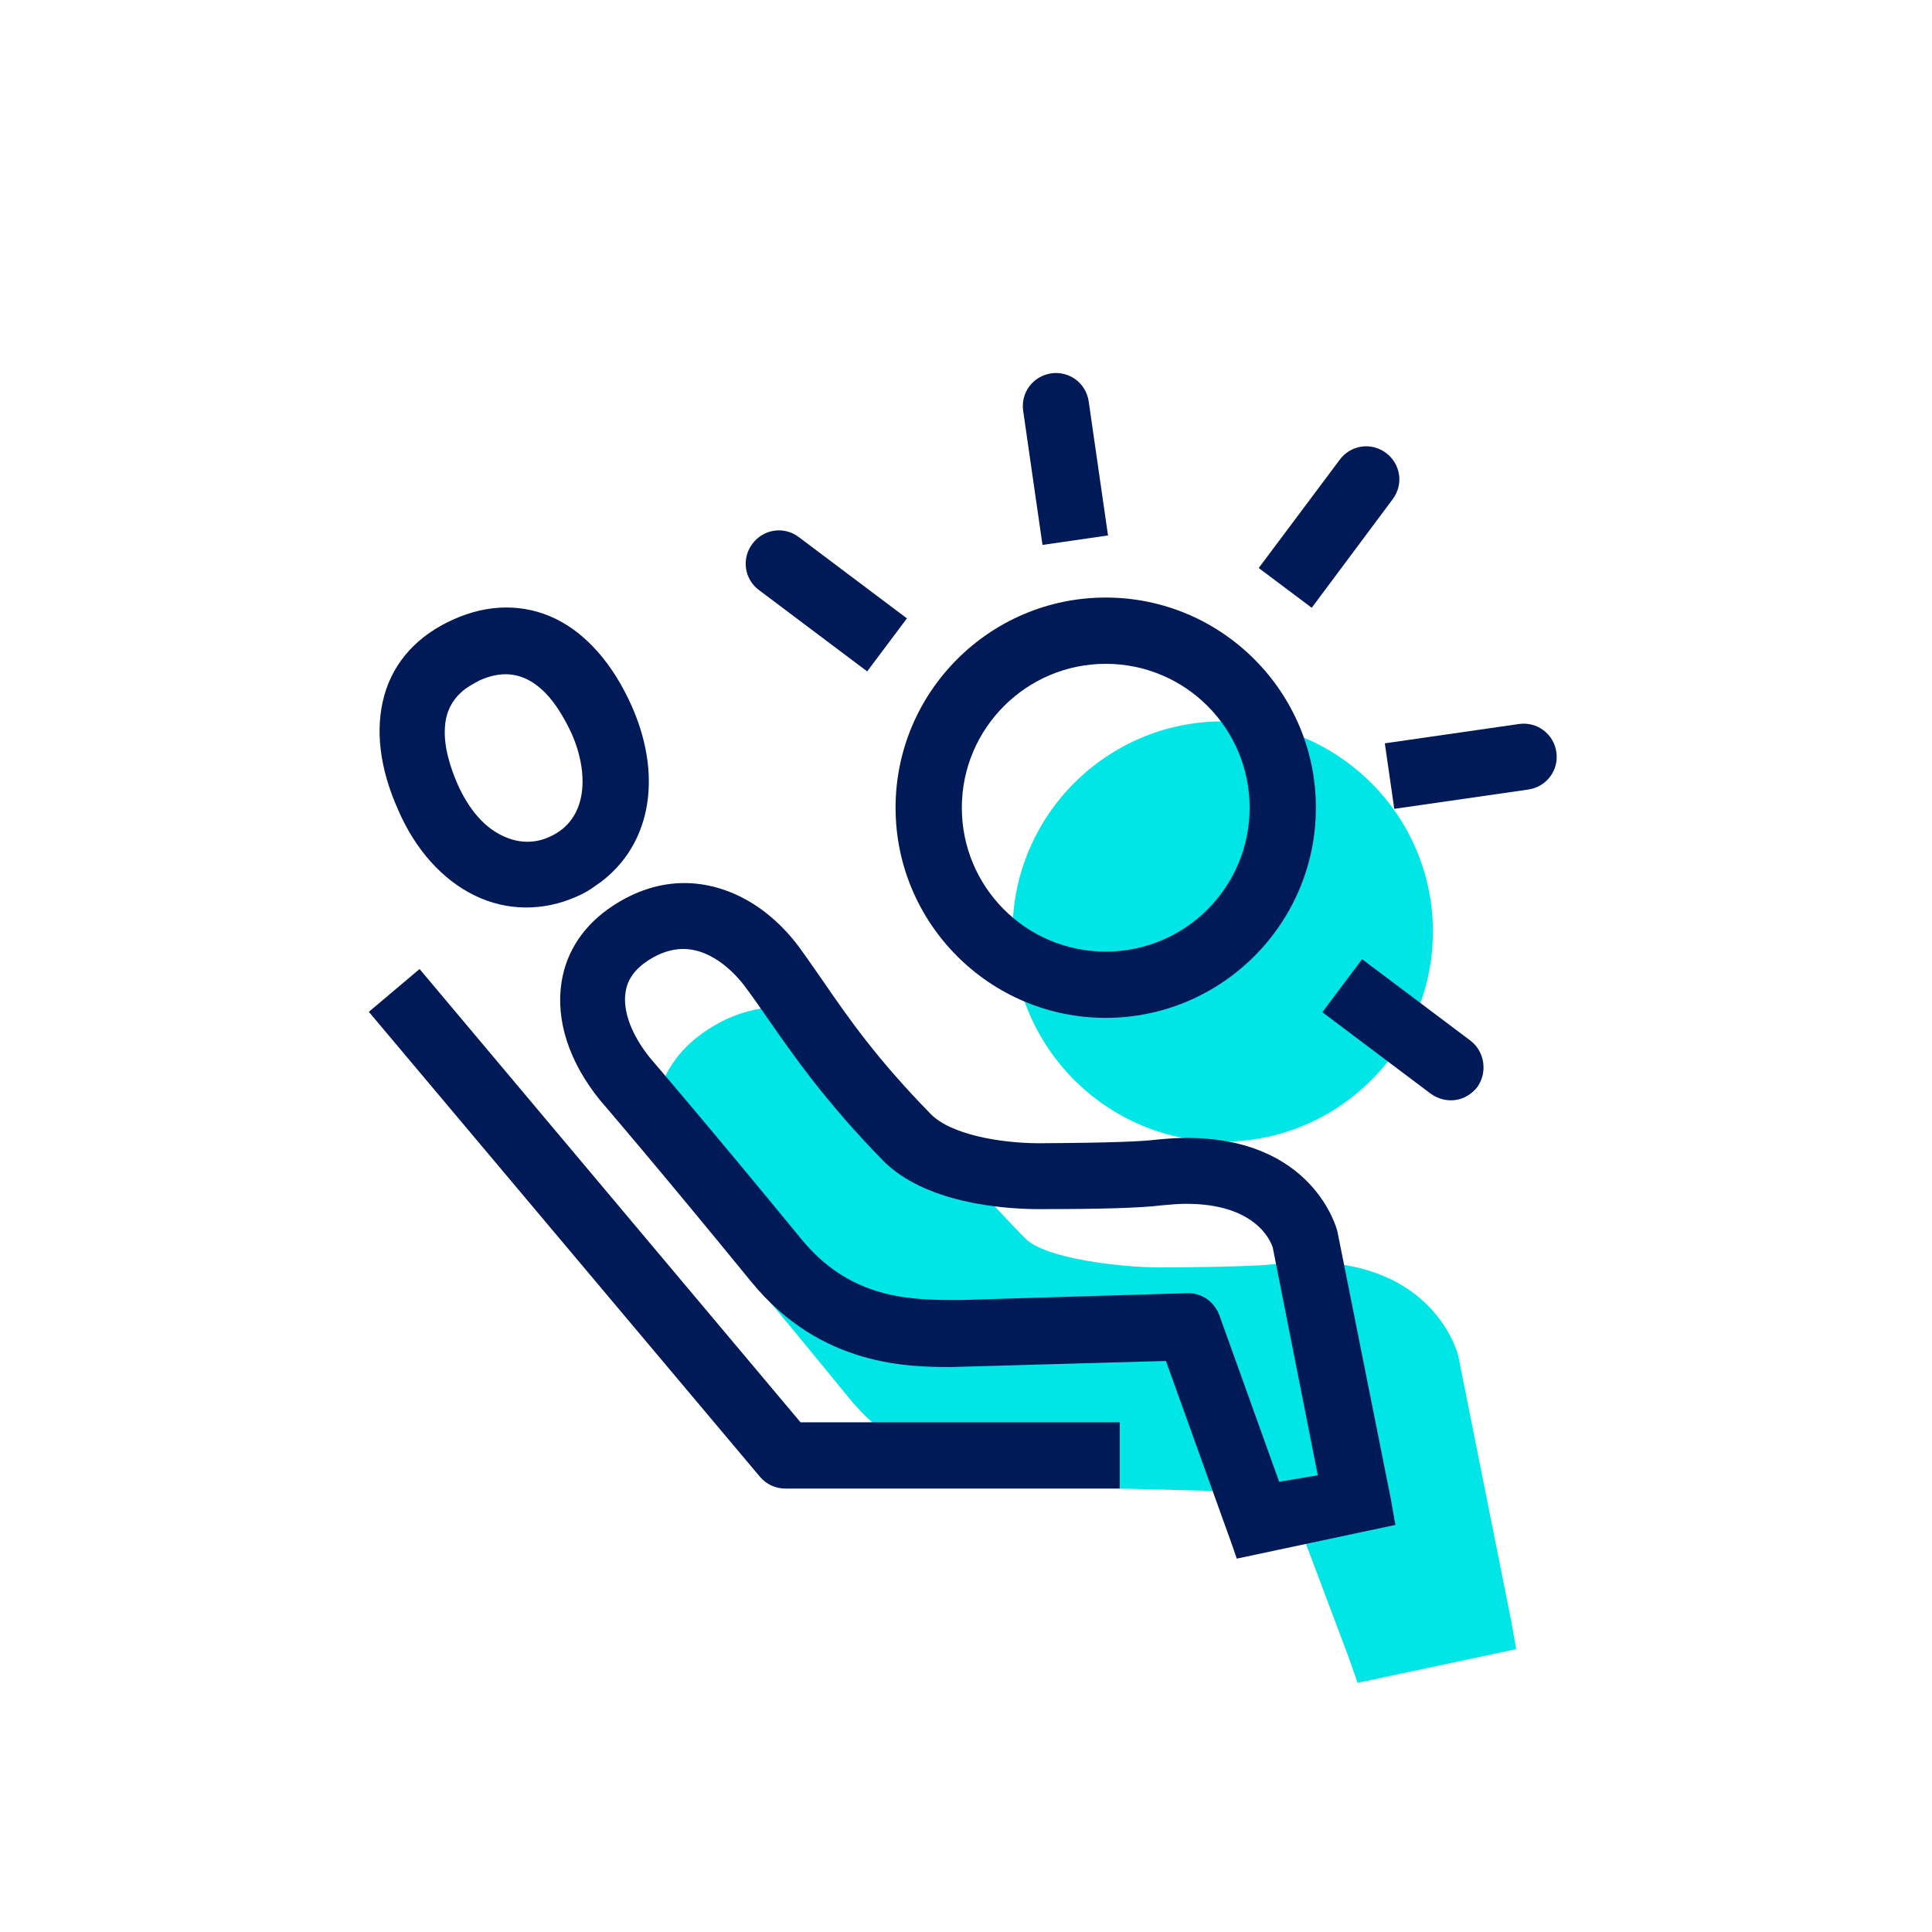
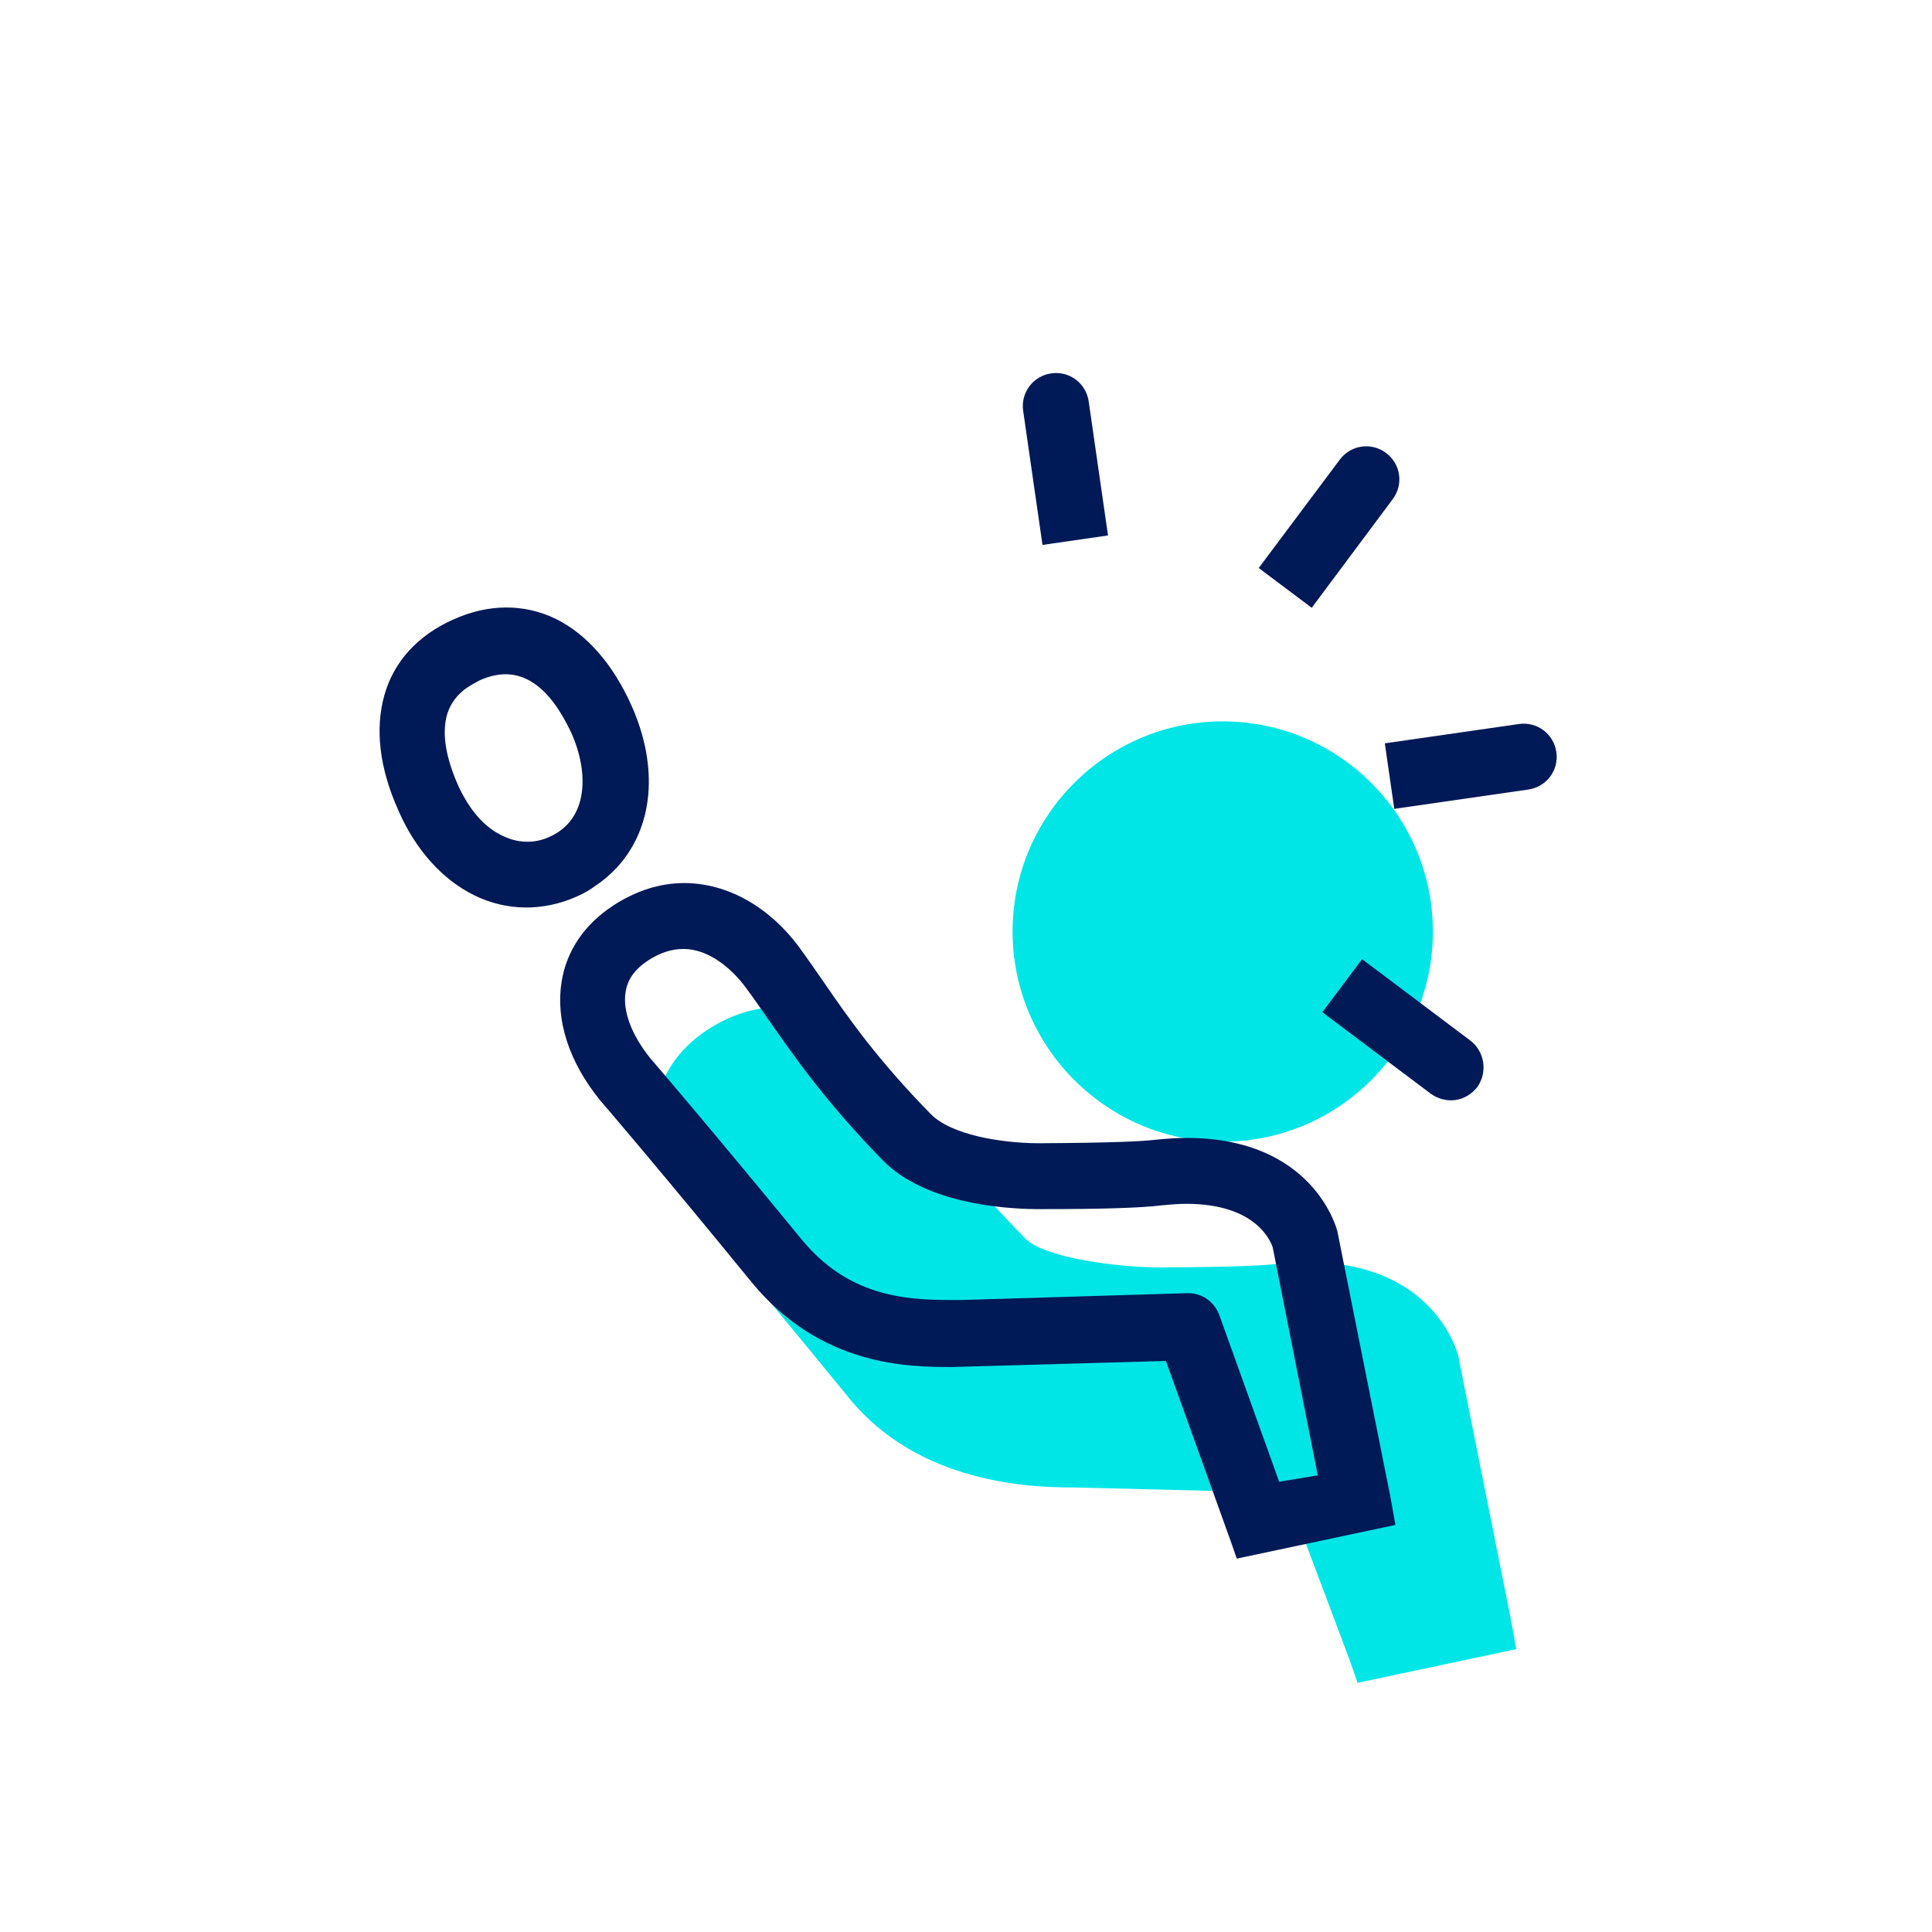
<svg xmlns="http://www.w3.org/2000/svg" id="Ebene_1" style="enable-background:new 0 0 510.2 510.2;" version="1.1" viewBox="0 0 510.2 510.2" x="0px" y="0px">
  <style type="text/css">
	.st0{fill:#00E6E6;}
	.st1{fill:#001957;}
</style>
  <g id="Versatz">
    <g>
      <path class="st0" d="M385.1,358.1c-0.2-1-6.5-24.8-39.8-24.8c-2.7,0-5.5,0.2-8.4,0.5c-3.3,0.4-11.3,0.8-29.9,0.9h-1.4&#10;   c-9.5-0.1-29.5-2.2-34.9-7.7c-14.2-14.5-21.7-24.3-28.3-33.9c-2.3-3.3-5.5-7.5-7.7-10.5c-7.9-10.5-17.9-16.6-29.1-16.6&#10;   c-6.4,0-12.7,2-18.7,5.9c-7.7,5-12.4,12-13.7,20.2c-1.6,10,3.9,20.1,12.2,30.3c0.2,0.2,14.9,17.5,38.9,46.9&#10;   c18.4,22.5,47.8,23.5,59,23.5l56.5,1.4l16.1,42.8c1.3,3.5,2.6,7.4,2.6,7.4l41.9-8.9l-1.3-7.3L385.1,358.1z" />
      <path class="st0" d="M322.9,301.5c30.6,0,55.5-24.9,55.5-55.5s-24.9-55.5-55.5-55.5s-55.5,24.9-55.5,55.5S292.4,301.5,322.9,301.5&#10;   z" />
    </g>
  </g>
  <g id="Kontur">
    <g>
      <path class="st1" d="M353.2,325.3c-0.2-1-6.5-24.8-39.8-24.8c-2.7,0-5.5,0.2-8.4,0.5c-3.3,0.4-11.3,0.8-29.9,0.9h-1.4&#10;   c-9.5-0.1-22.5-2.2-27.9-7.7c-14.2-14.5-21.7-25.3-28.3-34.9c-2.3-3.3-4.5-6.5-6.7-9.5c-7.9-10.5-18.9-16.6-30.1-16.6&#10;   c-6.4,0-12.7,2-18.7,5.9c-7.7,5-12.4,12-13.7,20.2c-1.6,10,1.9,21.1,10.2,31.3c0.2,0.2,15.9,18.5,39.9,47.9&#10;   c18.4,22.5,41.8,22.5,53,22.5l56.5-1.6l16.1,44.8c1.3,3.5,2.6,7.4,2.6,7.4l41.9-8.9l-1.3-7.3L353.2,325.3z M337.8,391.3l-15.8-44&#10;   c-1.3-3.5-4.5-5.8-8.2-5.8c-0.1,0-0.2,0-0.3,0l-59.5,1.8h-2.9c-12.7,0-27.3-1.2-39.5-16.1c-24.1-29.4-40-47.9-40-47.9&#10;   c-4.8-6-7.2-12.3-6.4-17.3c0.5-3.4,2.5-6.1,6-8.4c3.1-2,6.2-3,9.2-3c8.2,0,14.4,7.4,16.1,9.6c2.1,2.8,4.2,5.8,6.4,9&#10;   c6.7,9.6,15,21.6,30.2,37.2c11.2,11.4,31.9,12.8,40.3,12.9h1.6c15.8,0,26.2-0.3,31.8-1c2.2-0.2,4.4-0.4,6.5-0.4&#10;   c18.2,0,22.2,9.7,22.8,11.5l11.9,60.2L337.8,391.3z" />
-       <path class="st1" d="M110.8,255.9l-13.4,11.3L200.7,390c1.7,2,4.1,3.1,6.7,3.1h88.3v-17.5h-84.3L110.8,255.9z" />
-       <path class="st1" d="M292,268.8c30.6,0,55.5-24.9,55.5-55.5s-24.9-55.5-55.5-55.5s-55.5,24.9-55.5,55.5S261.4,268.8,292,268.8z&#10;    M292,175.3c21,0,38,17,38,38s-17,38-38,38s-38-17-38-38S271.1,175.3,292,175.3z" />
      <path class="st1" d="M275.3,143.9l17.3-2.5l-5.1-35.4c-0.7-4.8-5.1-8.1-9.9-7.4s-8.1,5.1-7.4,9.9L275.3,143.9z" />
-       <path class="st1" d="M200.4,155.8l28.6,21.5l10.5-14l-28.6-21.5c-3.9-2.9-9.3-2.1-12.2,1.8C195.8,147.4,196.5,152.9,200.4,155.8z" />
      <path class="st1" d="M388.3,274.8l-28.6-21.5l-10.5,14l28.6,21.5c1.9,1.4,4.3,2,6.5,1.7s4.3-1.5,5.8-3.4&#10;   C392.9,283.2,392.1,277.7,388.3,274.8z" />
      <path class="st1" d="M411,198.6c-0.7-4.8-5.1-8.1-9.9-7.4l-35.4,5.1l2.5,17.3l35.4-5.1C408.4,207.8,411.7,203.4,411,198.6z" />
      <path class="st1" d="M367.8,131.8c2.9-3.9,2.1-9.3-1.8-12.2c-3.9-2.9-9.3-2.1-12.2,1.8L332.4,150l14,10.5L367.8,131.8z" />
      <path class="st1" d="M125.4,236.5c8.4,4.1,18,4.2,26.8,0.3c1.9-0.8,3.6-1.8,5.2-3c2-1.3,3.8-2.9,5.5-4.7&#10;   c9.7-10.5,11.1-26.5,3.9-42.7c-4.9-11-11.9-19-20.1-23c-8.3-4-17.7-4-27,0.2c-9.4,4.2-15.7,11.1-18.2,20s-1.3,19.3,3.7,30.4&#10;   C109.7,224.4,116.9,232.4,125.4,236.5z M117.5,192c0.2-3.4,1.4-6.1,3.4-8.3c0.8-0.8,1.6-1.6,2.6-2.2c0.9-0.6,2-1.2,3.1-1.8&#10;   c5.7-2.6,10.8-2.1,15.3,1.4c4.3,3.3,7.2,8.7,9,12.5c4.6,10.3,4.6,22.8-5.8,27.4c-3.9,1.8-8.2,1.7-12.2-0.2&#10;   c-4.9-2.2-9.1-7-12.1-13.8C119.1,203.1,117.1,197.3,117.5,192z" />
    </g>
  </g>
</svg>